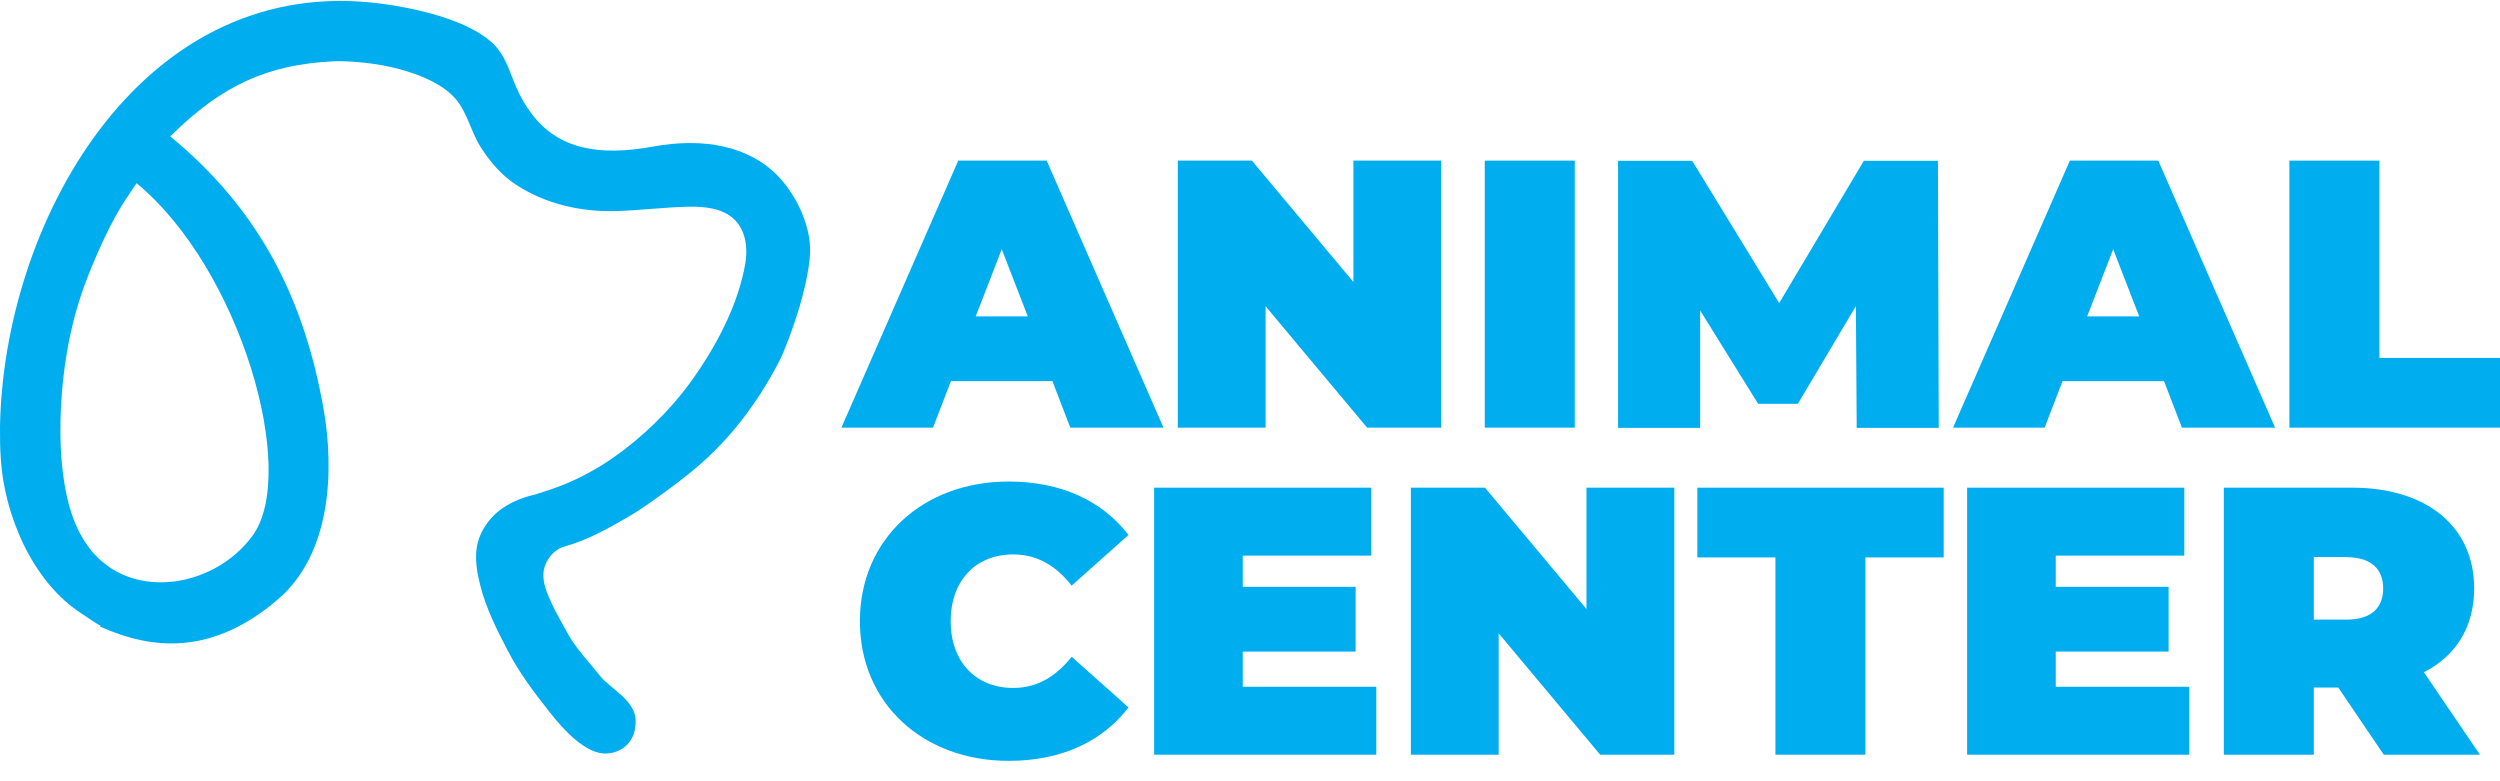
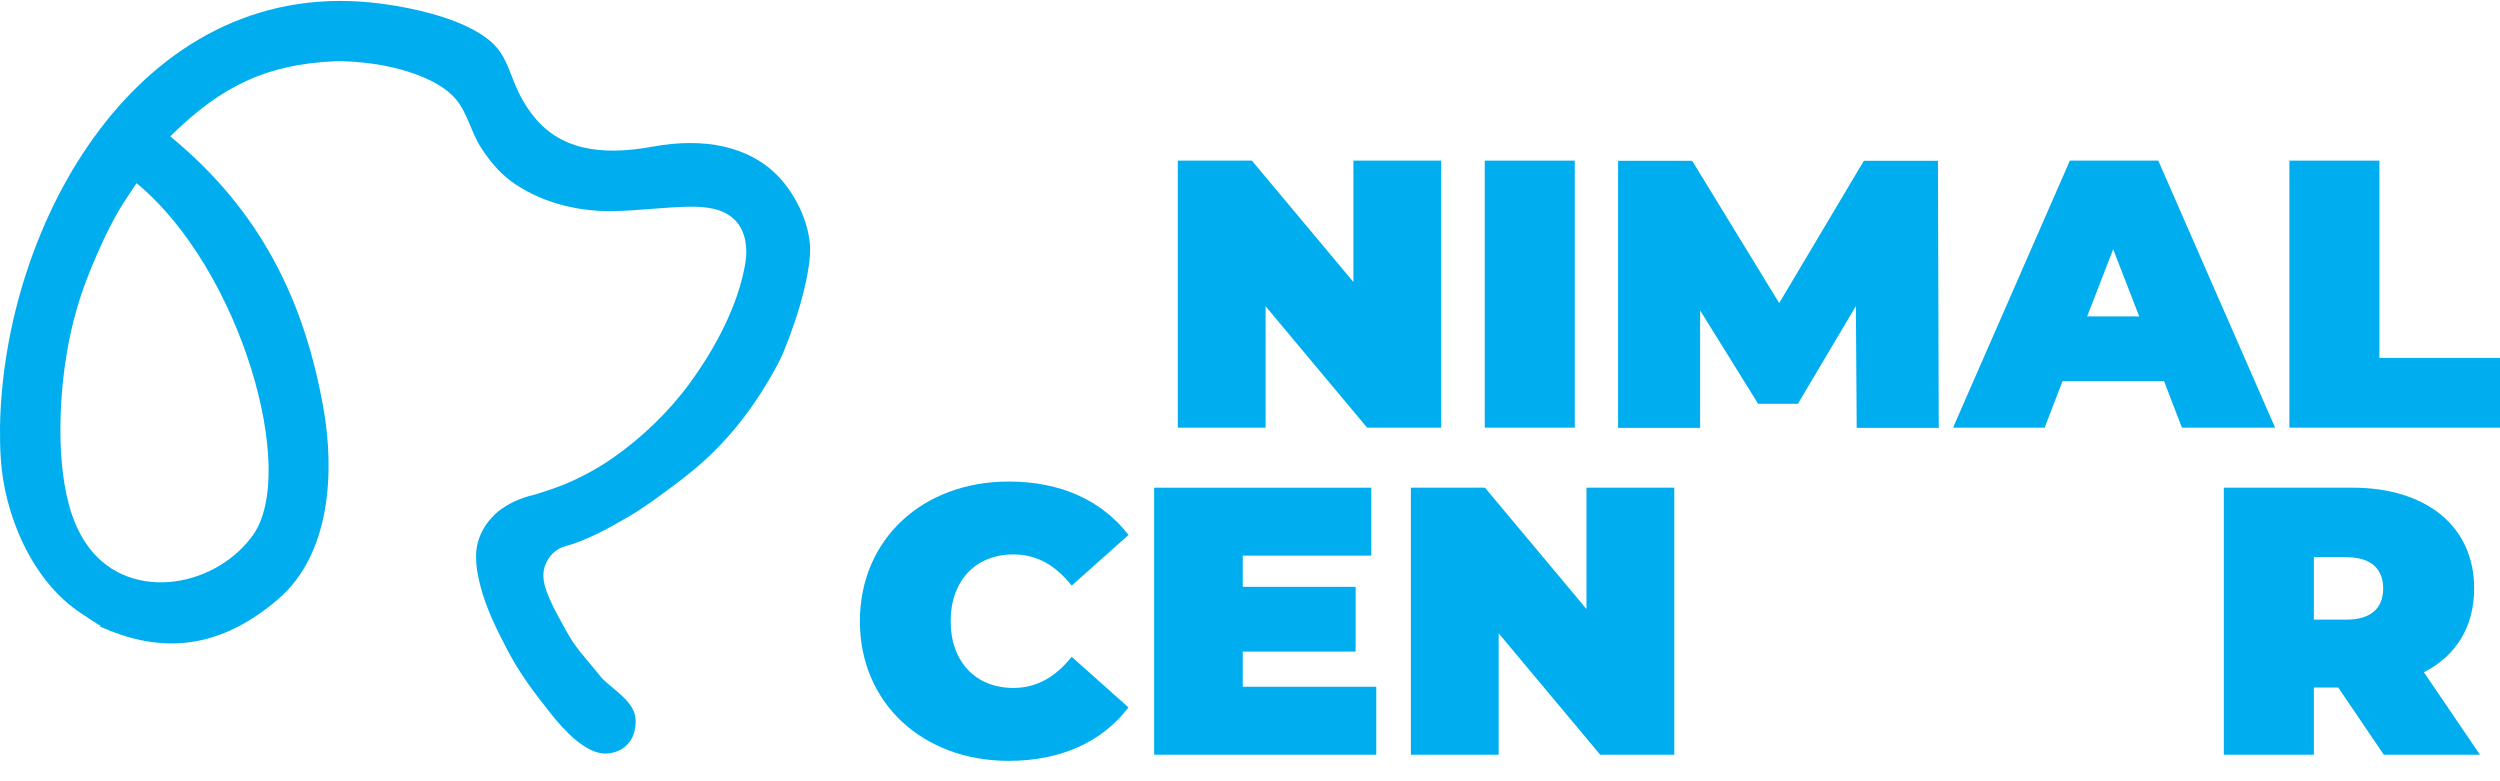
<svg xmlns="http://www.w3.org/2000/svg" width="96" height="30" viewBox="0 0 96 30" fill="none">
-   <path d="M40.413 14.636H36.514L35.828 16.422H32.31L36.797 6.168H40.192L44.678 16.422H41.1L40.413 14.636ZM39.467 12.149L38.467 9.571L37.468 12.149H39.459H39.467Z" fill="#00AEEF" />
  <path d="M55.343 6.168V16.422H52.497L48.599 11.76V16.422H45.227V6.168H48.072L51.971 10.829V6.168H55.343Z" fill="#00AEEF" />
  <path d="M57.015 6.168H60.471V16.422H57.015V6.168Z" fill="#00AEEF" />
  <path d="M71.297 16.43L71.266 11.753L69.038 15.507H67.513L65.285 11.921V16.43H62.134V6.176H64.98L68.321 11.638L71.571 6.176H74.417L74.448 16.43H71.297Z" fill="#00AEEF" />
  <path d="M83.099 14.636H79.201L78.514 16.422H74.997L79.483 6.168H82.878L87.364 16.422H83.786L83.099 14.636ZM82.146 12.149L81.146 9.571L80.147 12.149H82.138H82.146Z" fill="#00AEEF" />
  <path d="M87.913 6.168H91.369V13.744H96V16.422H87.913V6.168Z" fill="#00AEEF" />
  <path d="M33.02 23.854C33.02 20.703 35.438 18.491 38.734 18.491C40.74 18.491 42.32 19.223 43.334 20.543L41.152 22.488C40.55 21.725 39.833 21.29 38.909 21.29C37.475 21.29 36.506 22.29 36.506 23.854C36.506 25.418 37.475 26.417 38.909 26.417C39.833 26.417 40.55 25.975 41.152 25.22L43.334 27.165C42.327 28.485 40.74 29.217 38.734 29.217C35.438 29.217 33.02 27.005 33.02 23.854Z" fill="#00AEEF" />
  <path d="M52.849 26.371V28.981H44.319V18.727H52.658V21.336H47.722V22.534H52.056V25.021H47.722V26.371H52.849Z" fill="#00AEEF" />
  <path d="M64.293 18.727V28.981H61.447L57.549 24.319V28.981H54.177V18.727H57.023L60.921 23.388V18.727H64.293Z" fill="#00AEEF" />
-   <path d="M68.184 21.405H65.178V18.727H74.638V21.405H71.632V28.981H68.176V21.405H68.184Z" fill="#00AEEF" />
-   <path d="M84.068 26.371V28.981H75.538V18.727H83.877V21.336H78.941V22.534H83.274V25.021H78.941V26.371H84.068Z" fill="#00AEEF" />
  <path d="M89.79 26.402H88.852V28.981H85.395V18.727H90.332C93.185 18.727 95.008 20.222 95.008 22.595C95.008 24.075 94.307 25.189 93.078 25.814L95.23 28.981H91.537L89.79 26.402ZM90.11 21.39H88.852V23.793H90.11C91.064 23.793 91.514 23.335 91.514 22.595C91.514 21.855 91.056 21.397 90.11 21.397V21.39Z" fill="#00AEEF" />
  <path d="M3.838 24.059C5.897 24.982 8.179 25.15 10.674 23.014C12.71 21.274 12.848 18.093 12.421 15.682C11.688 11.539 10.01 8.091 6.538 5.237C8.53 3.261 10.284 2.476 12.825 2.354C13.092 2.338 14.069 2.361 15.015 2.575C15.831 2.758 16.93 3.139 17.494 3.796C17.944 4.314 18.097 5.1 18.478 5.68C18.845 6.245 19.256 6.725 19.813 7.091C20.927 7.824 22.285 8.137 23.605 8.106C24.544 8.083 25.474 7.961 26.413 7.938C27.061 7.923 27.786 7.992 28.236 8.465C28.633 8.877 28.717 9.518 28.625 10.082C28.358 11.722 27.45 13.401 26.482 14.721C25.696 15.796 24.65 16.804 23.559 17.567C22.972 17.979 22.339 18.322 21.683 18.596C21.347 18.734 21.004 18.841 20.66 18.955C20.5 19.008 20.332 19.039 20.172 19.092C20.004 19.146 19.836 19.214 19.676 19.291C19.531 19.367 19.386 19.451 19.256 19.543C18.722 19.932 18.341 20.527 18.288 21.19C18.257 21.625 18.333 22.053 18.44 22.472C18.661 23.349 19.073 24.174 19.493 24.975C19.943 25.844 20.515 26.6 21.126 27.37C21.629 28.011 22.507 28.988 23.308 28.934C23.933 28.896 24.452 28.438 24.406 27.614C24.368 26.89 23.399 26.401 23.056 25.974C22.445 25.203 22.11 24.921 21.69 24.128C21.545 23.853 21.4 23.617 21.263 23.334C21.026 22.838 20.721 22.228 20.943 21.686C21.065 21.373 21.332 21.084 21.66 20.992C22.537 20.748 23.338 20.305 24.124 19.848C24.75 19.482 25.314 19.054 25.894 18.627C26.07 18.497 26.237 18.36 26.405 18.23C27.901 17.055 29.037 15.568 29.915 13.889C30.113 13.515 30.479 12.539 30.708 11.761C30.876 11.188 31.067 10.387 31.105 9.769C31.166 8.732 30.609 7.534 29.892 6.779C28.763 5.596 27.008 5.276 25.085 5.627C23.01 6.008 21.461 5.733 20.431 4.391C20.195 4.085 19.981 3.712 19.829 3.361C19.6 2.842 19.455 2.285 19.096 1.85C18.166 0.736 15.678 0.24 14.236 0.095C5.318 -0.797 0.13 8.587 0 16.399C0 16.804 -7.56013e-07 17.208 0.031 17.612C0.153 19.688 1.198 22.327 3.159 23.578C3.25 23.64 3.754 23.983 3.86 24.029L3.838 24.059ZM5.249 7.038C9.239 10.334 11.475 18.139 9.697 20.573C8.186 22.64 4.799 23.159 3.273 20.824C2.686 19.924 2.472 18.833 2.373 17.765C2.373 17.765 1.999 14.385 3.235 10.982C3.235 10.982 3.99 8.884 4.875 7.587L5.241 7.038H5.249Z" fill="#00AEEF" />
</svg>